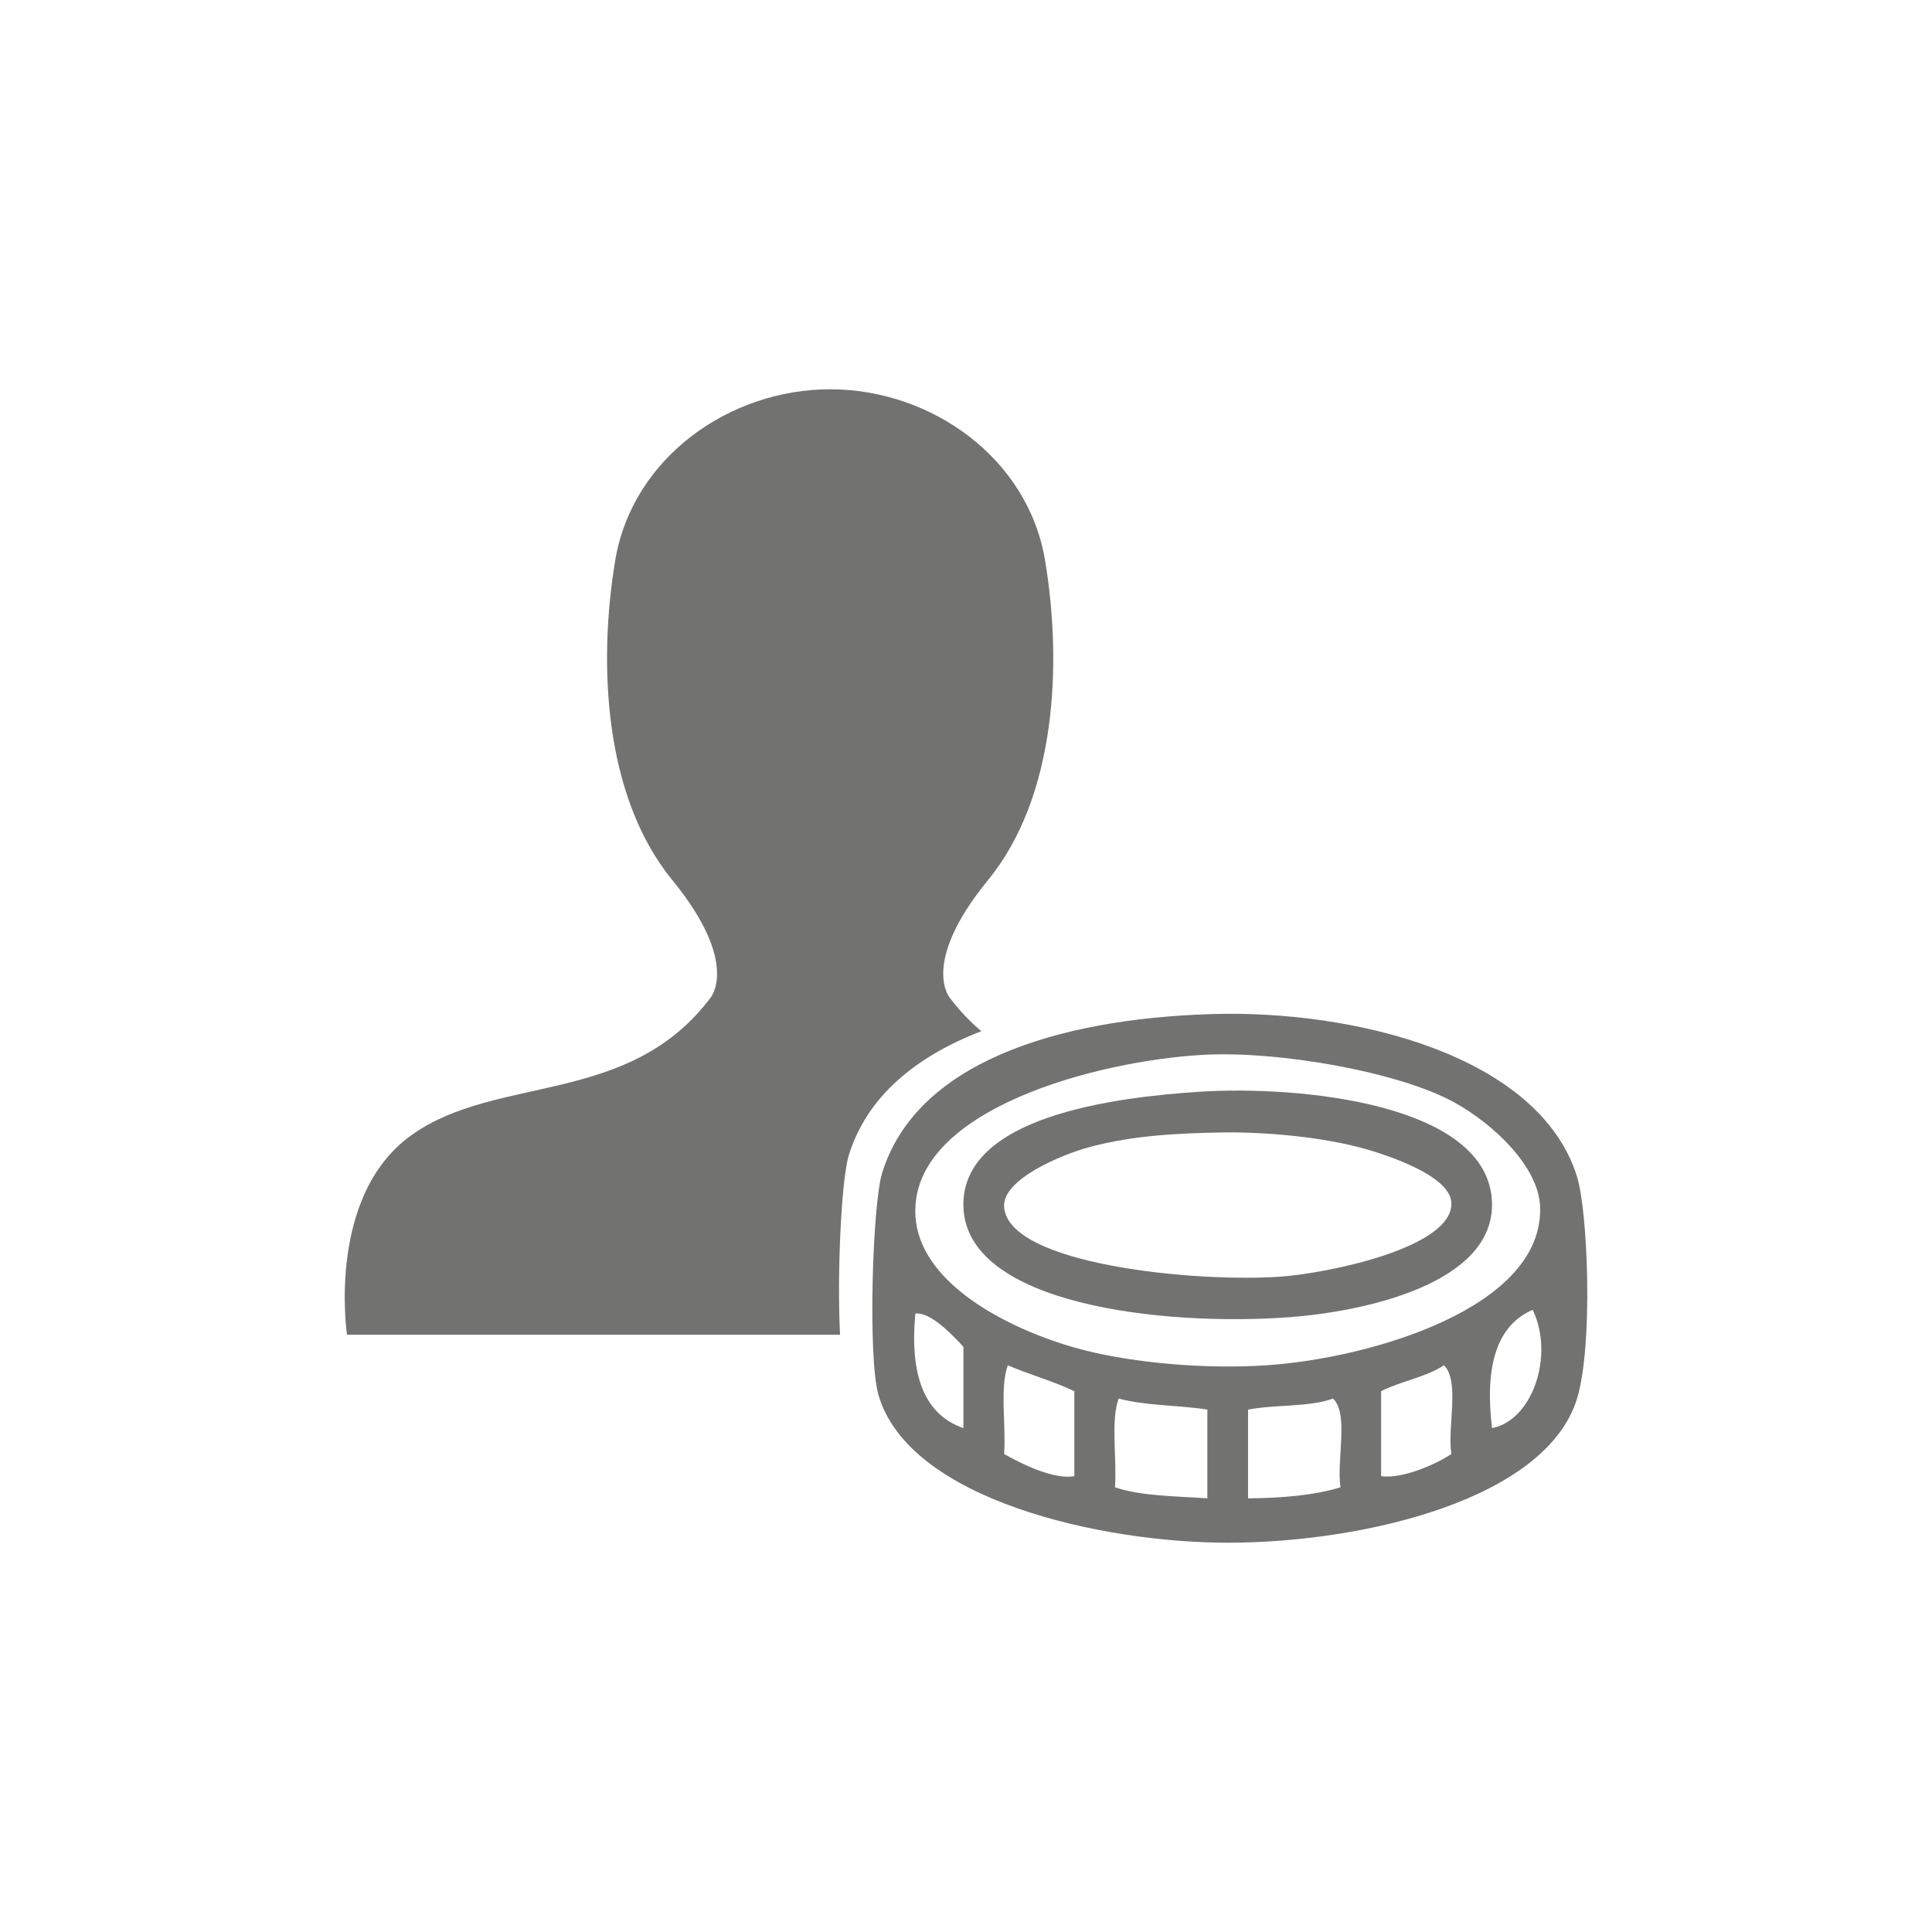
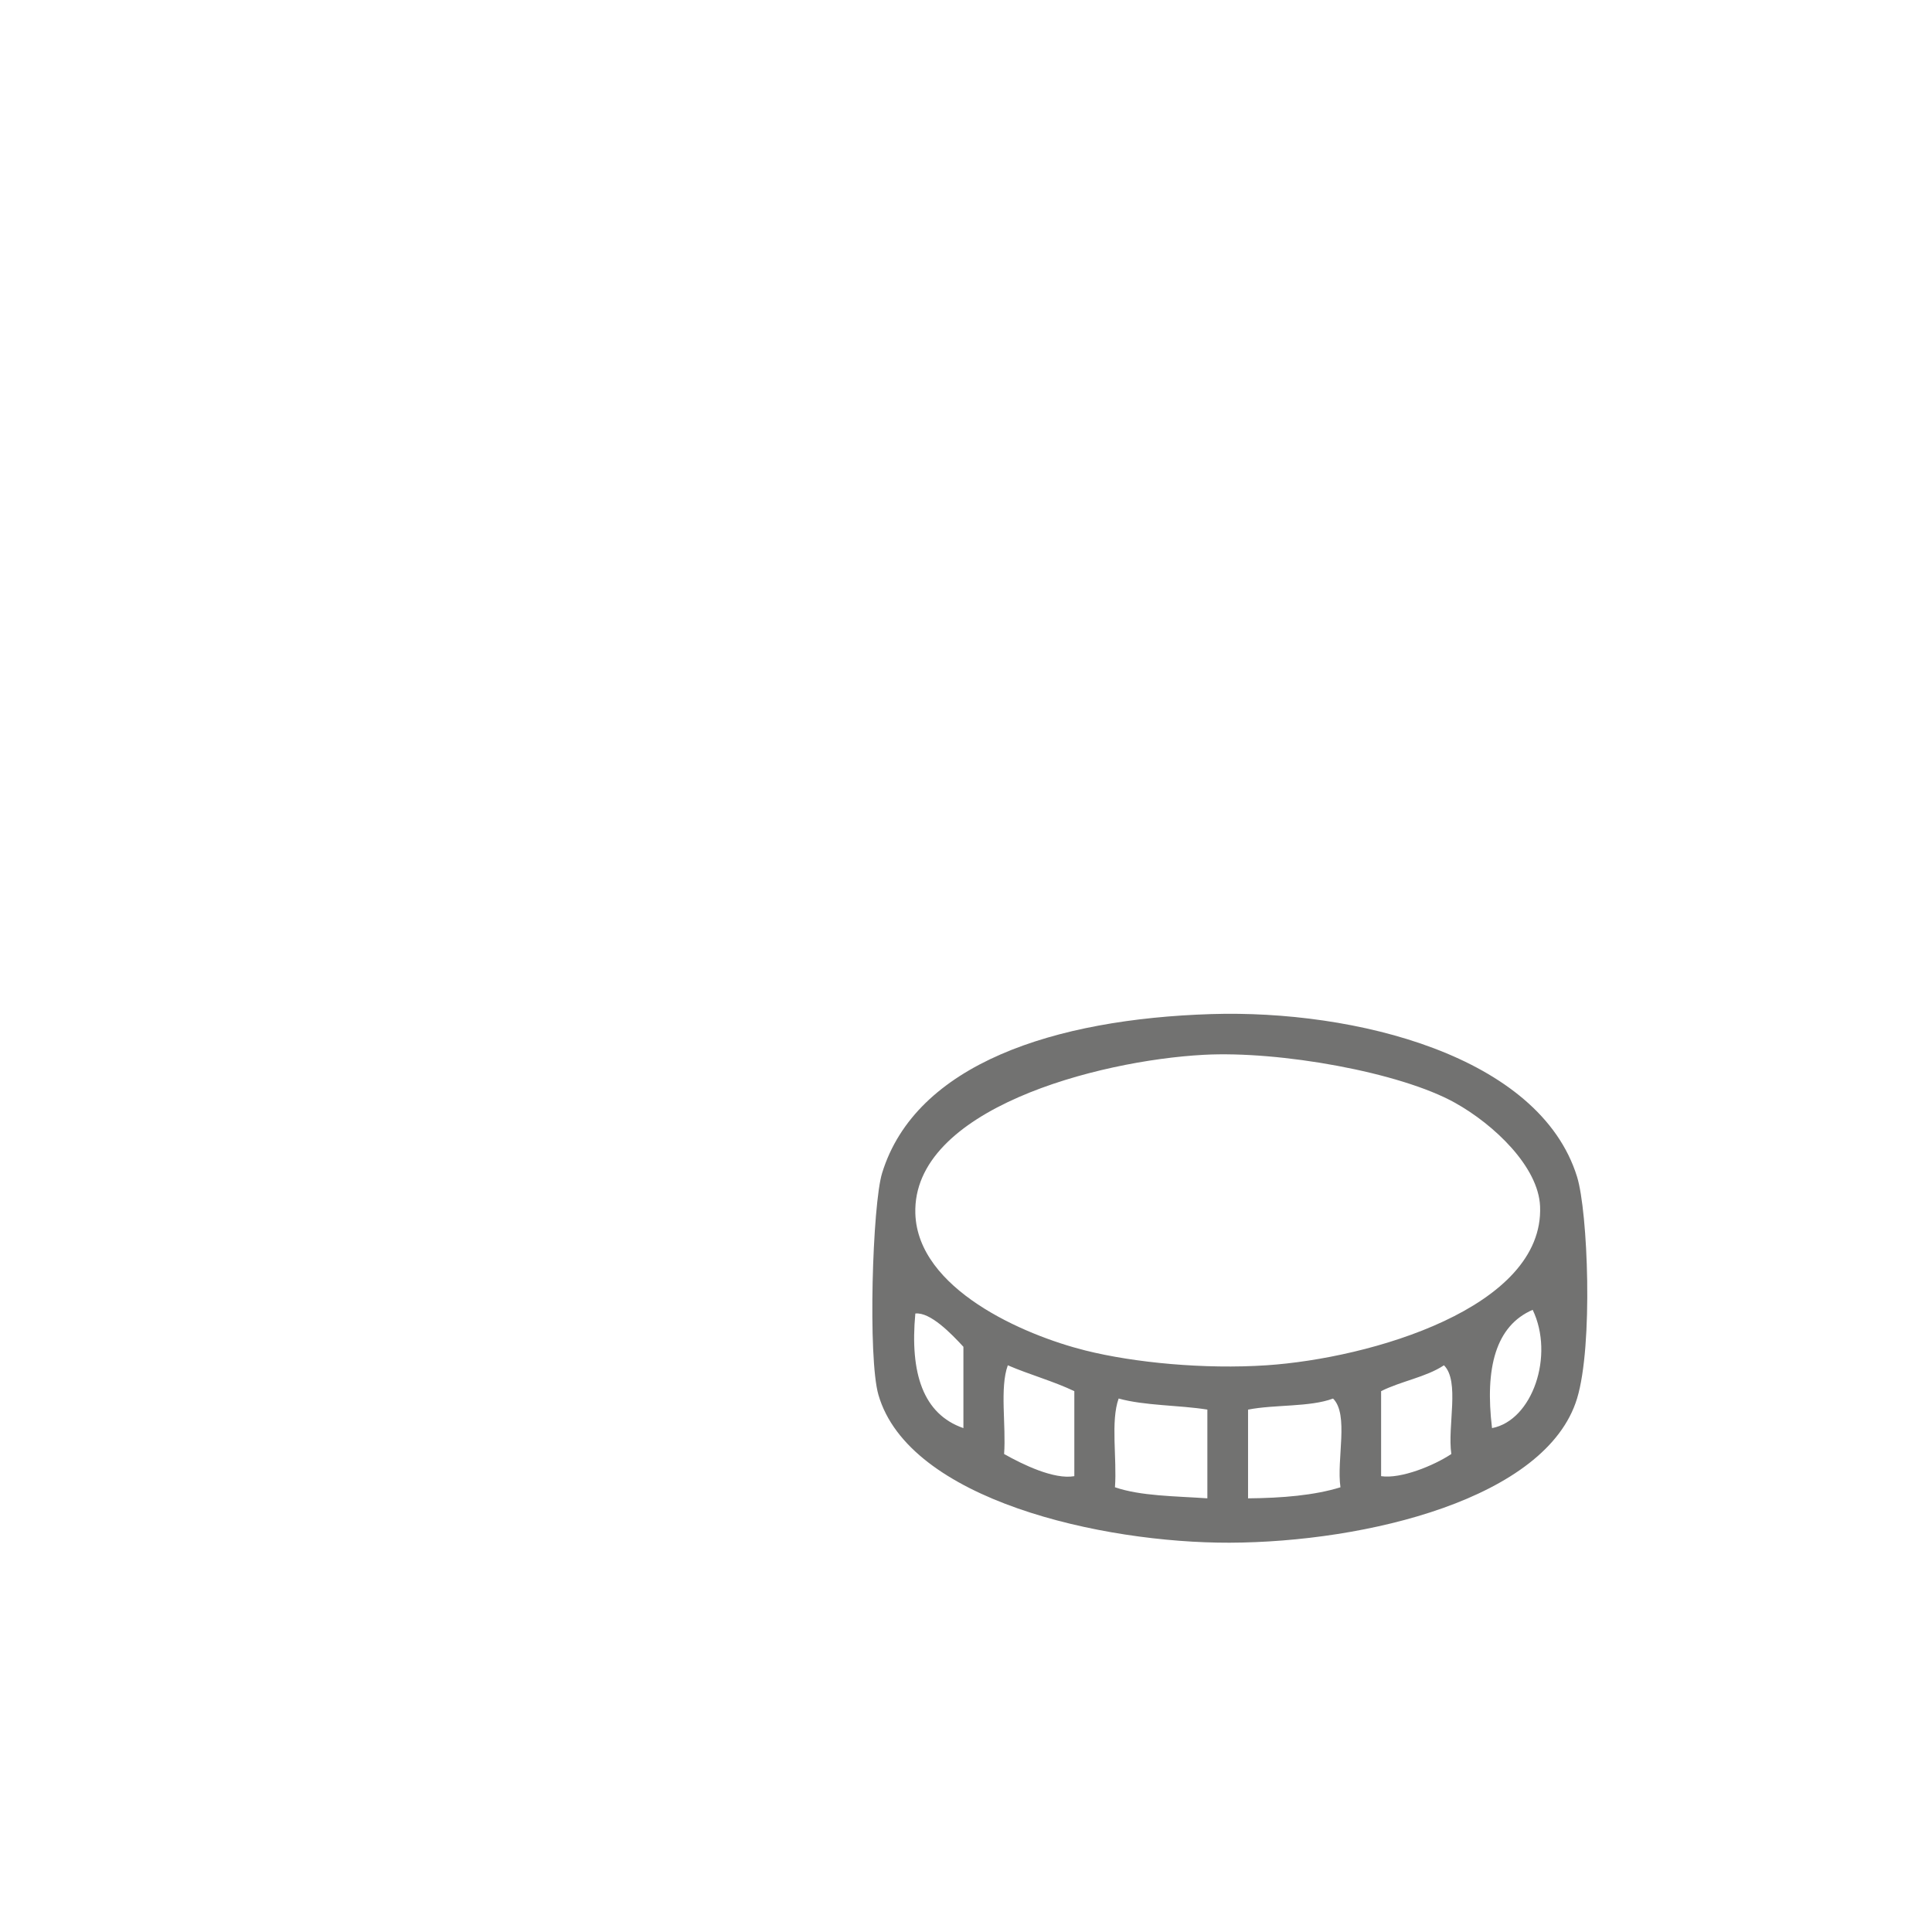
<svg xmlns="http://www.w3.org/2000/svg" version="1.1" id="Capa_1" x="0px" y="0px" width="100px" height="100px" viewBox="0 0 100 100" enable-background="new 0 0 100 100" xml:space="preserve">
  <g>
    <path fill="#727271" d="M62.685,52.489c7.441-0.233,16.996,2.146,18.943,8.419c0.561,1.808,0.838,8.73,0,11.479   c-1.584,5.194-10.94,7.441-17.986,7.463c-6.586,0.019-16.604-2.205-18.175-7.654c-0.551-1.907-0.311-9.85,0.191-11.479   C47.399,55.062,54.591,52.743,62.685,52.489z M47.378,62.822c0.131,3.891,5.572,6.271,8.803,7.079   c2.527,0.632,6.146,0.98,9.375,0.766c5.377-0.359,14.377-2.979,14.158-8.228c-0.084-2.038-2.365-4.222-4.4-5.357   c-2.84-1.586-9.09-2.698-13.01-2.485C56.808,54.892,47.198,57.419,47.378,62.822z M47.378,67.987   c-0.289,3.096,0.404,5.21,2.488,5.932c0-1.401,0-2.806,0-4.209C49.235,69.026,48.151,67.904,47.378,67.987z M79.331,67.796   c-1.914,0.828-2.48,3.004-2.104,6.123C79.323,73.519,80.466,70.158,79.331,67.796z M51.972,75.259   c0.955,0.54,2.58,1.333,3.635,1.147c0-1.467,0-2.934,0-4.4c-1.079-0.515-2.329-0.858-3.443-1.339   C51.739,71.839,52.081,73.774,51.972,75.259z M71.486,72.006c0,1.468,0,2.935,0,4.4c1.022,0.153,2.737-0.548,3.635-1.147   c-0.211-1.446,0.451-3.767-0.382-4.592C73.821,71.279,72.503,71.492,71.486,72.006z M57.71,76.98   c1.327,0.458,3.114,0.458,4.783,0.573c0-1.53,0-3.062,0-4.593c-1.484-0.236-3.244-0.197-4.592-0.573   C57.478,73.562,57.819,75.496,57.71,76.98z M68.999,72.389c-1.207,0.45-3.017,0.301-4.4,0.573c0,1.531,0,3.063,0,4.592   c1.77-0.016,3.418-0.152,4.783-0.572C69.171,75.534,69.831,73.214,68.999,72.389z" />
    <g>
-       <path fill="#727271" d="M43.932,59.802c0.939-3.049,3.469-5.119,6.862-6.428c-0.572-0.483-1.117-1.046-1.623-1.717    c0,0-1.576-1.772,1.969-6.105s3.84-11.225,2.953-16.542c-0.885-5.317-5.906-8.861-11.125-8.861c-5.218,0-10.24,3.544-11.125,8.861    c-0.886,5.317-0.591,12.209,2.954,16.542s1.969,6.105,1.969,6.105c-4.234,5.611-11.027,3.938-15.458,7.089    c-4.431,3.15-3.348,10.339-3.348,10.339h25.009h0.511C43.318,65.979,43.547,61.048,43.932,59.802z" />
-     </g>
-     <path fill="#727271" d="M62.111,56.507c5.069-0.324,14.967,0.581,15.114,5.741c0.121,4.19-6.604,5.646-10.522,5.933   c-6.461,0.471-16.715-0.631-16.837-5.74C49.755,57.813,57.587,56.799,62.111,56.507z M56.371,59.378   c-1.459,0.396-4.464,1.662-4.399,3.063c0.136,3.024,9.966,3.955,14.351,3.635c2.3-0.167,8.905-1.467,8.8-3.826   c-0.068-1.539-4-2.669-4.781-2.87c-2.474-0.639-5.492-0.798-7.08-0.765C61.123,58.656,58.71,58.744,56.371,59.378z" />
+       </g>
  </g>
</svg>